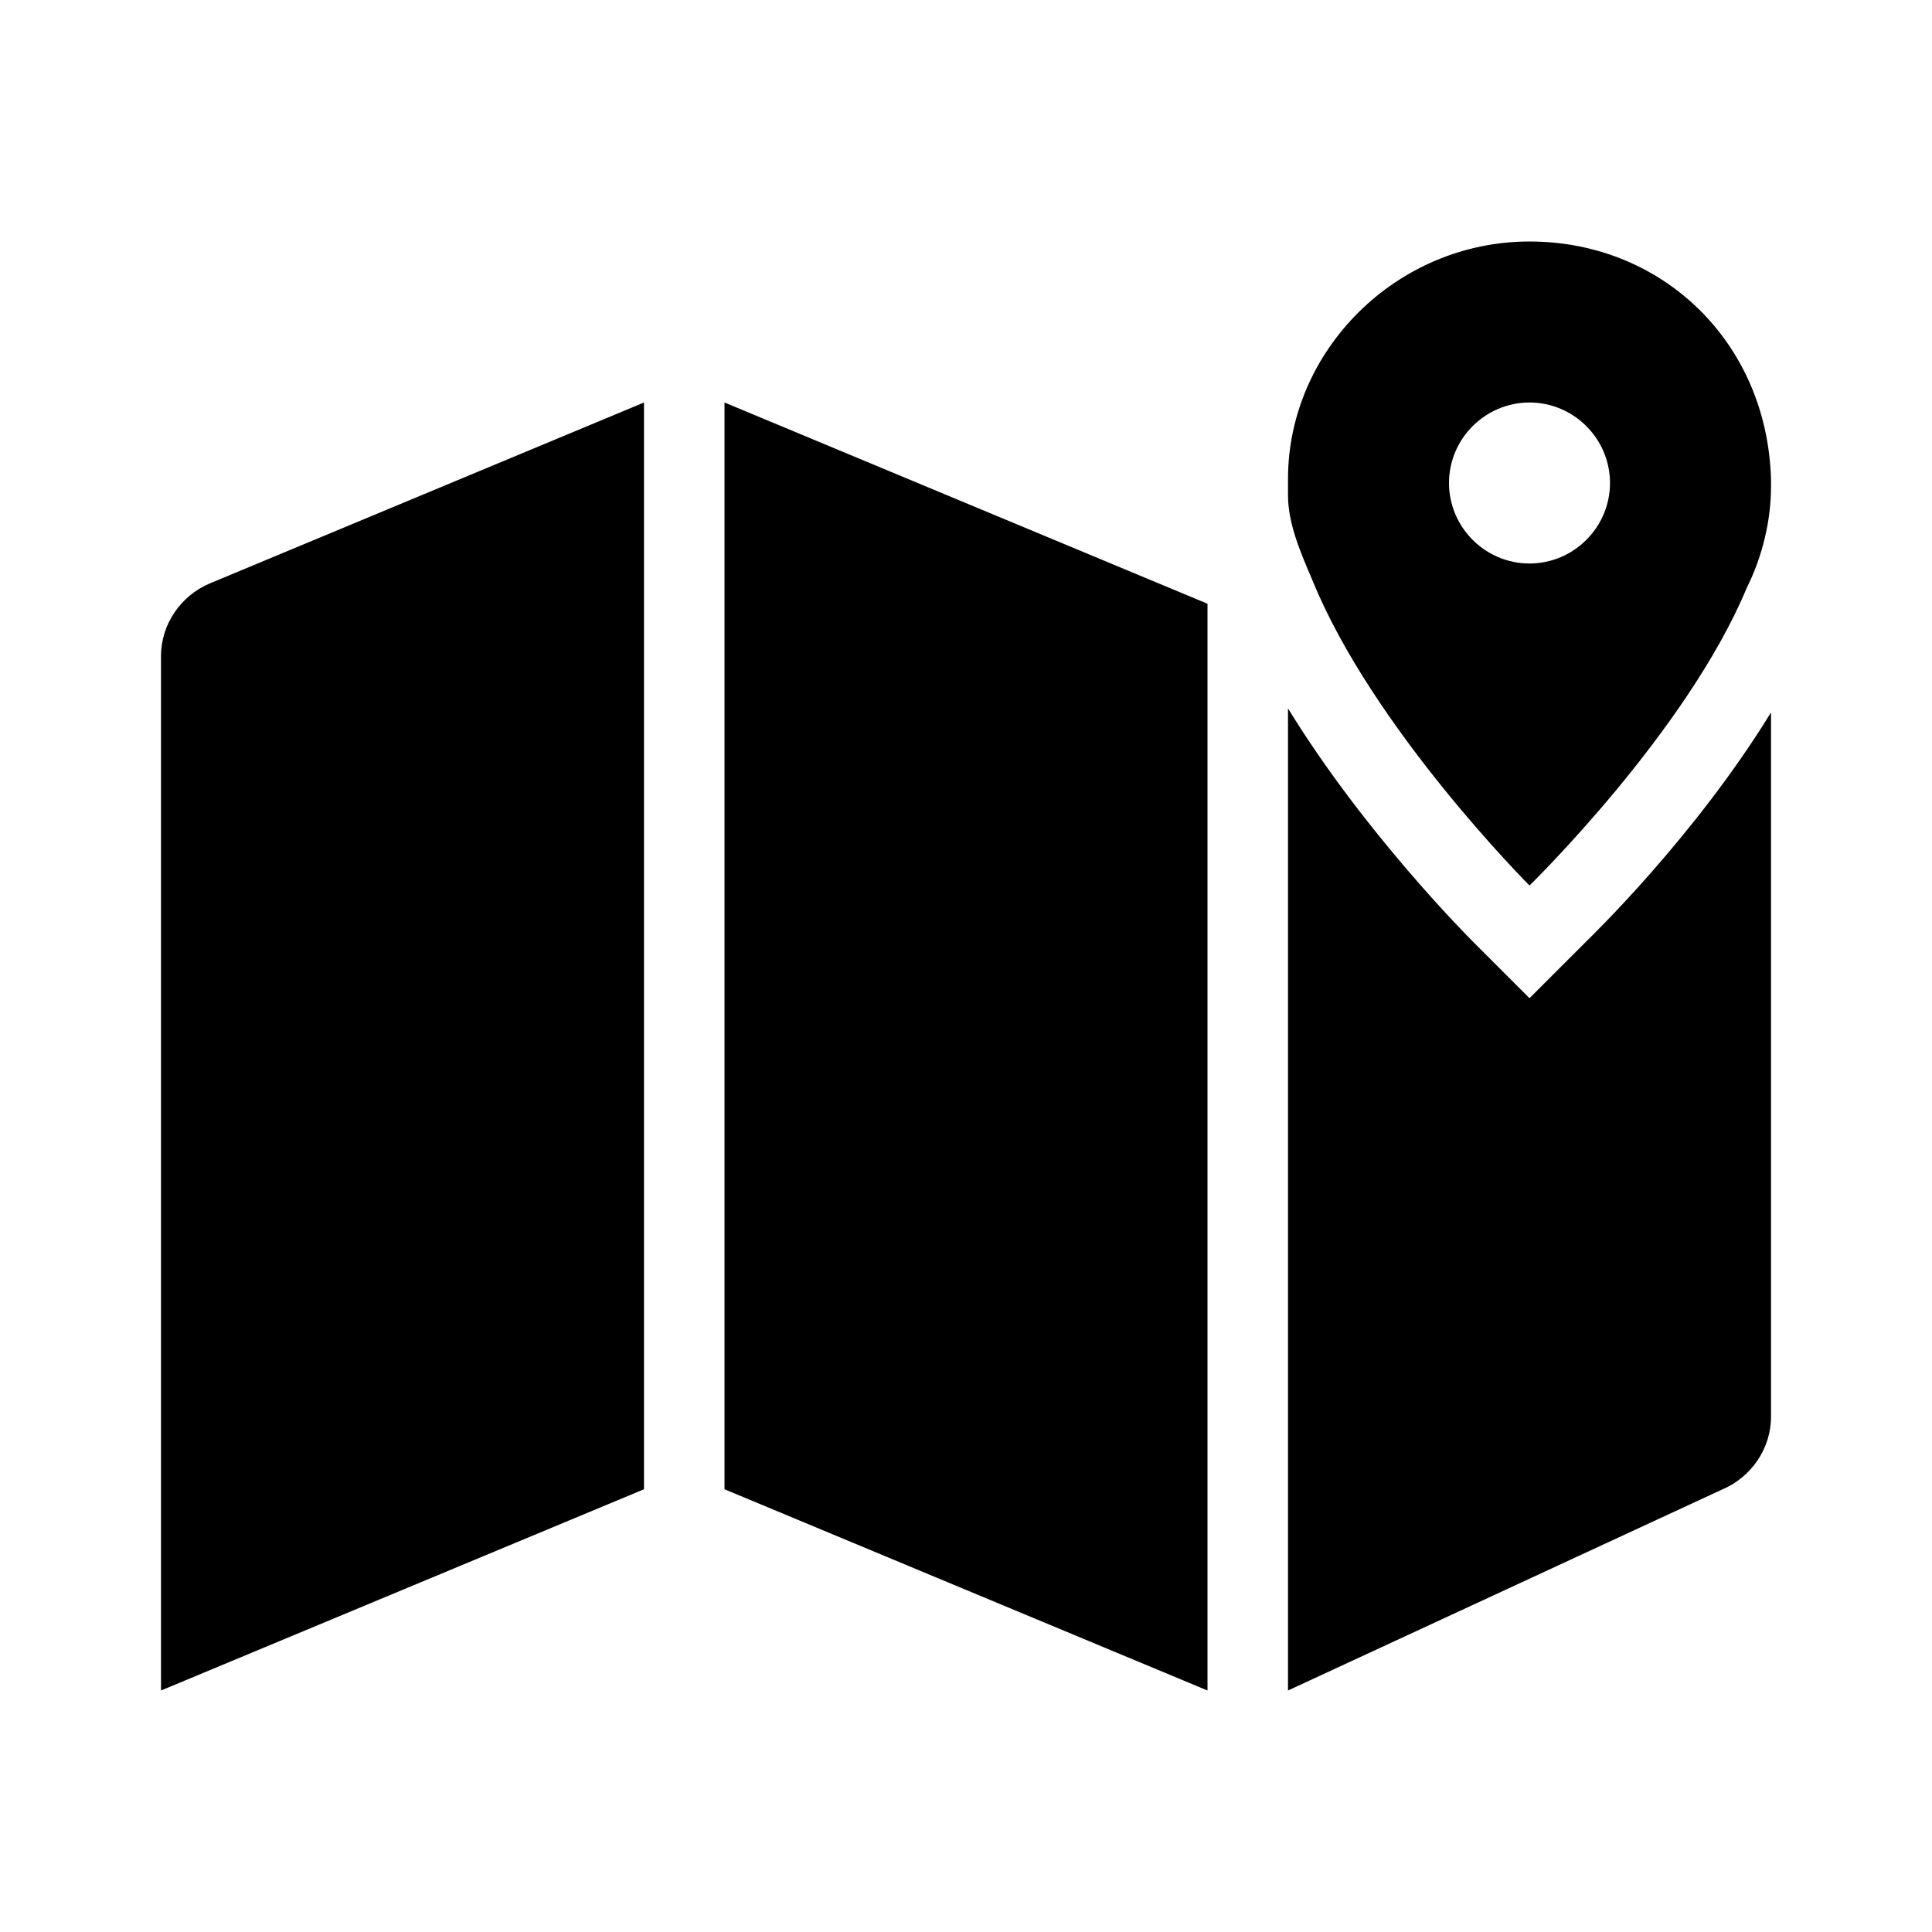
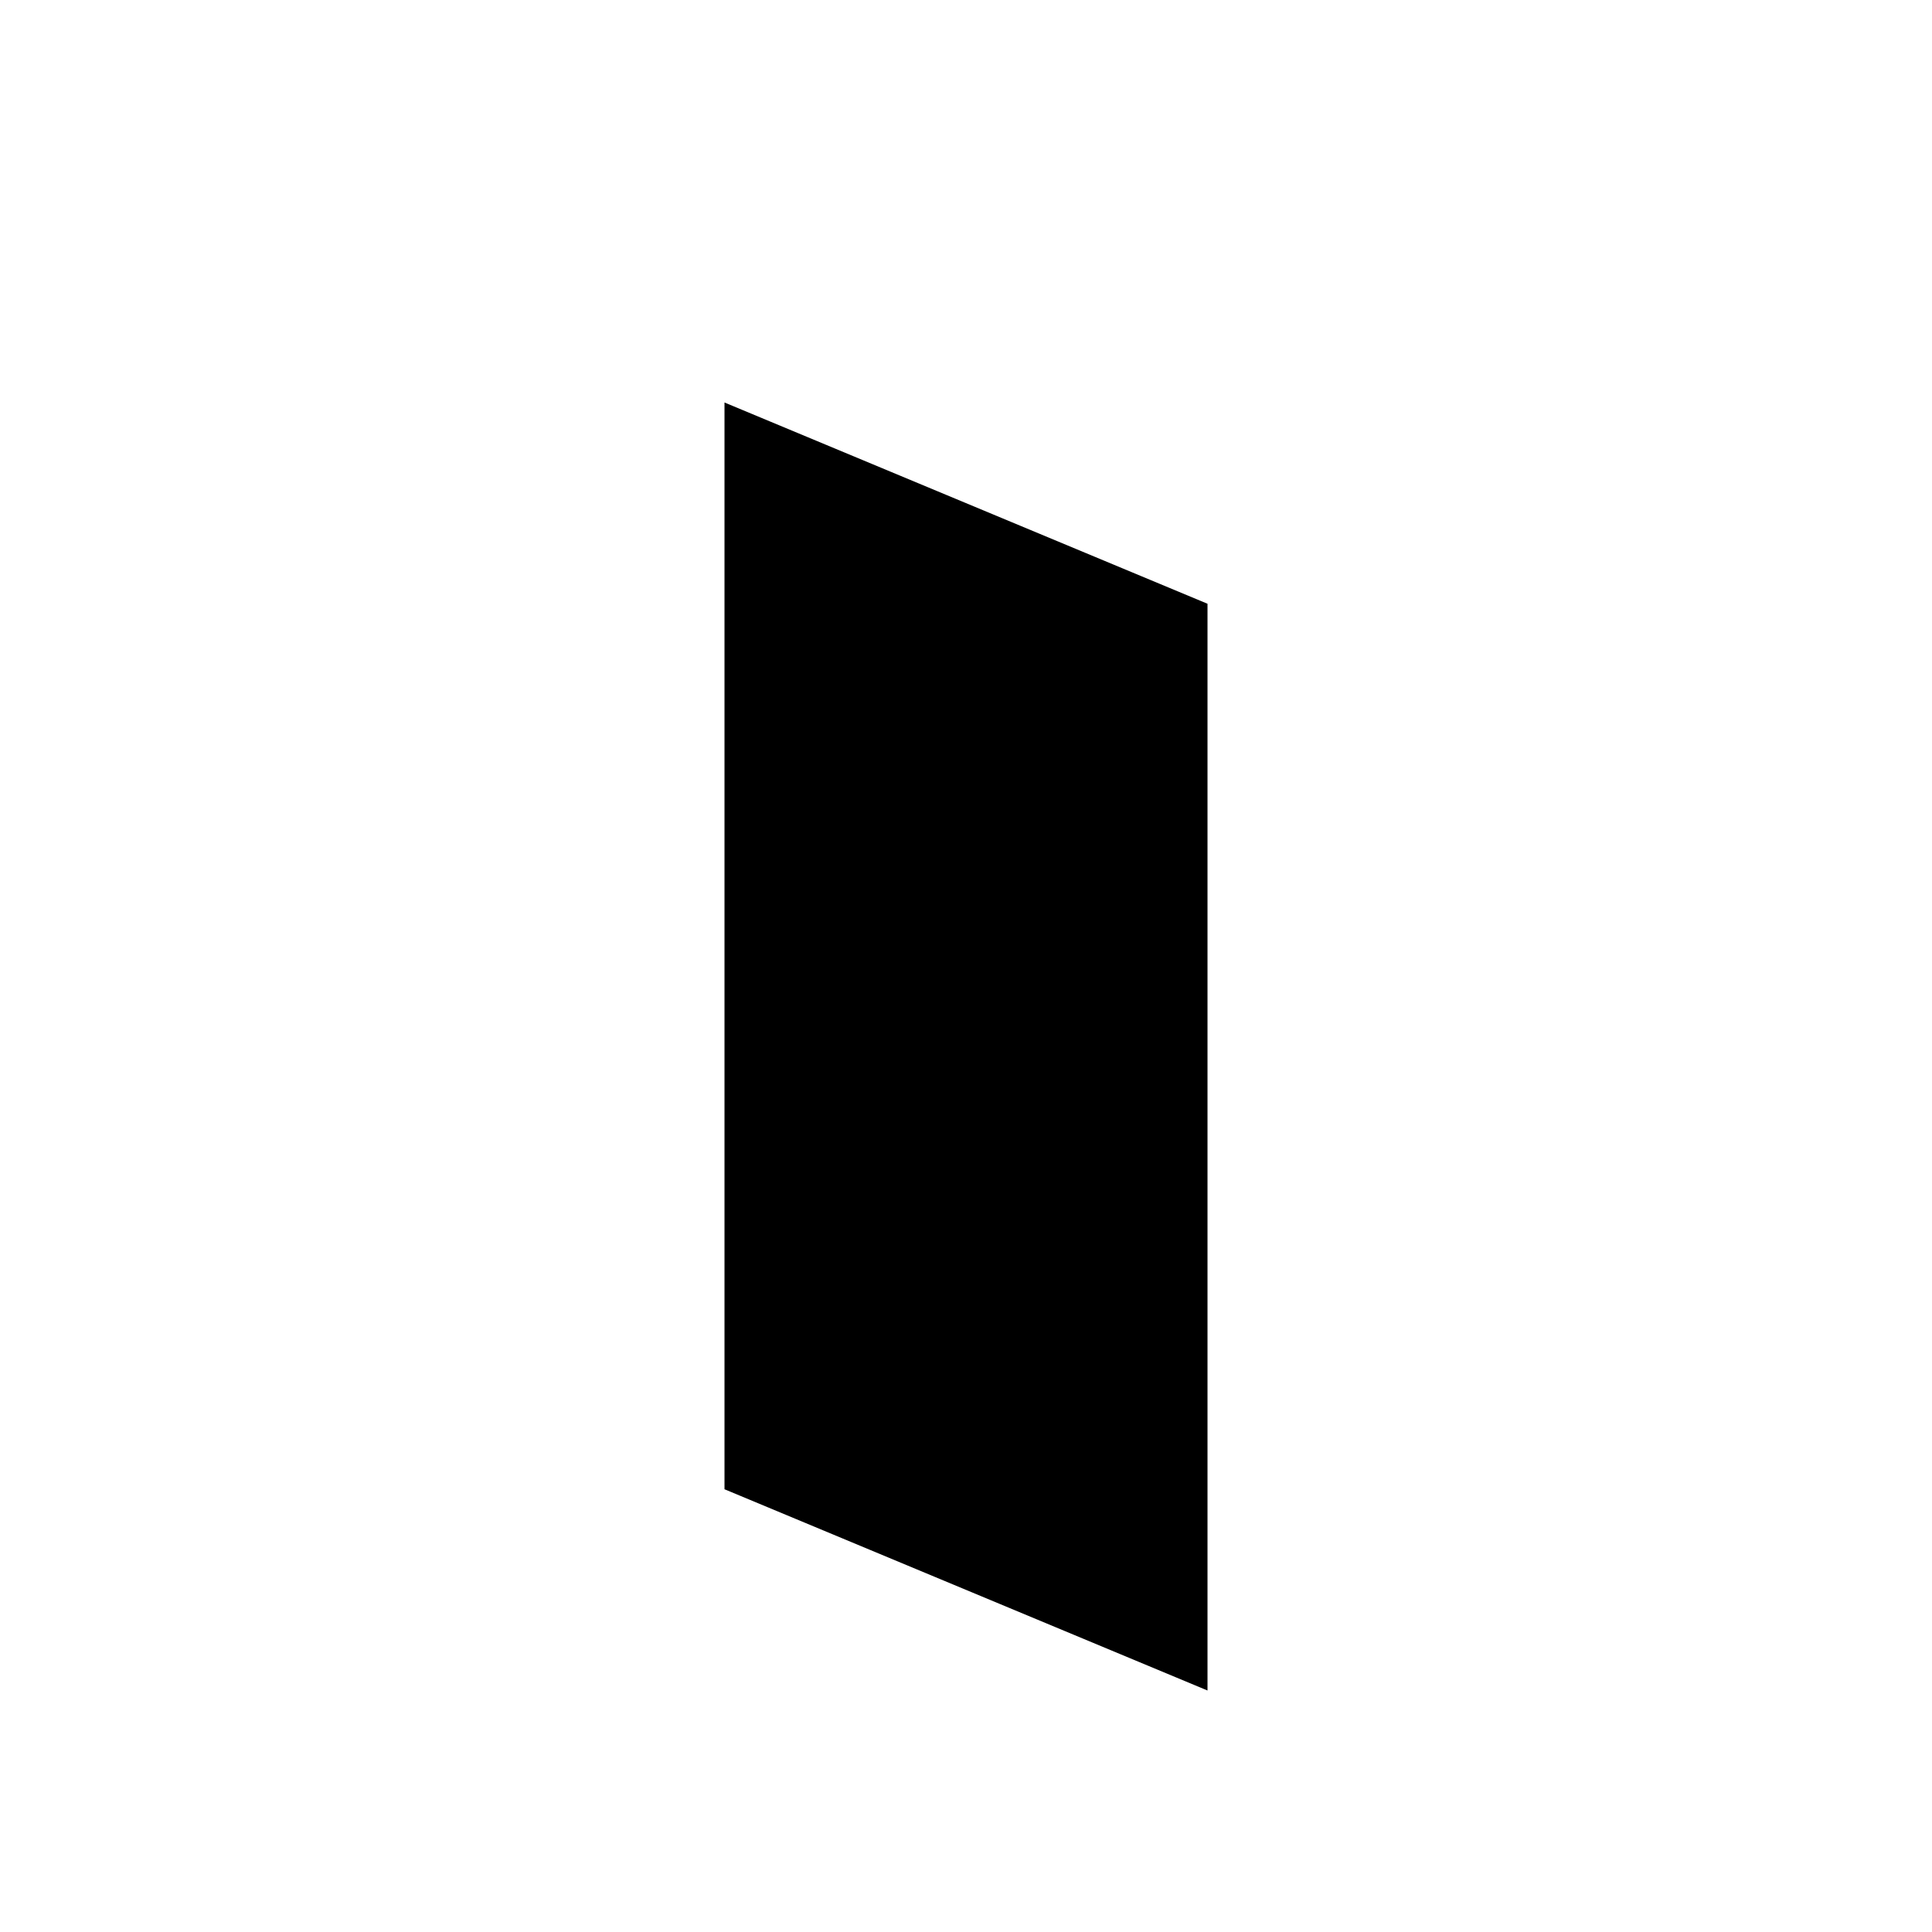
<svg xmlns="http://www.w3.org/2000/svg" version="1.1" id="icon" x="0px" y="0px" viewBox="0 0 48 48" style="enable-background:new 0 0 48 48;" xml:space="preserve">
-   <path d="M5.2,14.5L16,10v27L4,42V16.3C4,15.5,4.5,14.8,5.2,14.5z" />
  <polygon points="18,37 30,42 30,15 18,10 " />
-   <path d="M39.4,23.4L38,24.8l-1.4-1.4c-0.1-0.1-2.7-2.7-4.6-5.8V42l10.8-5c0.7-0.3,1.2-1,1.2-1.8V17.7C42.1,20.8,39.5,23.3,39.4,23.4  z" />
-   <path d="M38,6c-3.3,0-6,2.7-6,5.9c0,0.1,0,0.3,0,0.4c0,0.7,0.3,1.4,0.6,2.1C34.1,18.1,38,22,38,22s3.9-3.8,5.4-7.4  c0.4-0.8,0.6-1.7,0.6-2.5c0,0,0,0,0-0.1c0-0.1,0-0.1,0-0.1C43.9,8.5,41.3,6,38,6z M38,14c-1.1,0-2-0.9-2-2s0.9-2,2-2s2,0.9,2,2  S39.1,14,38,14z" />
</svg>